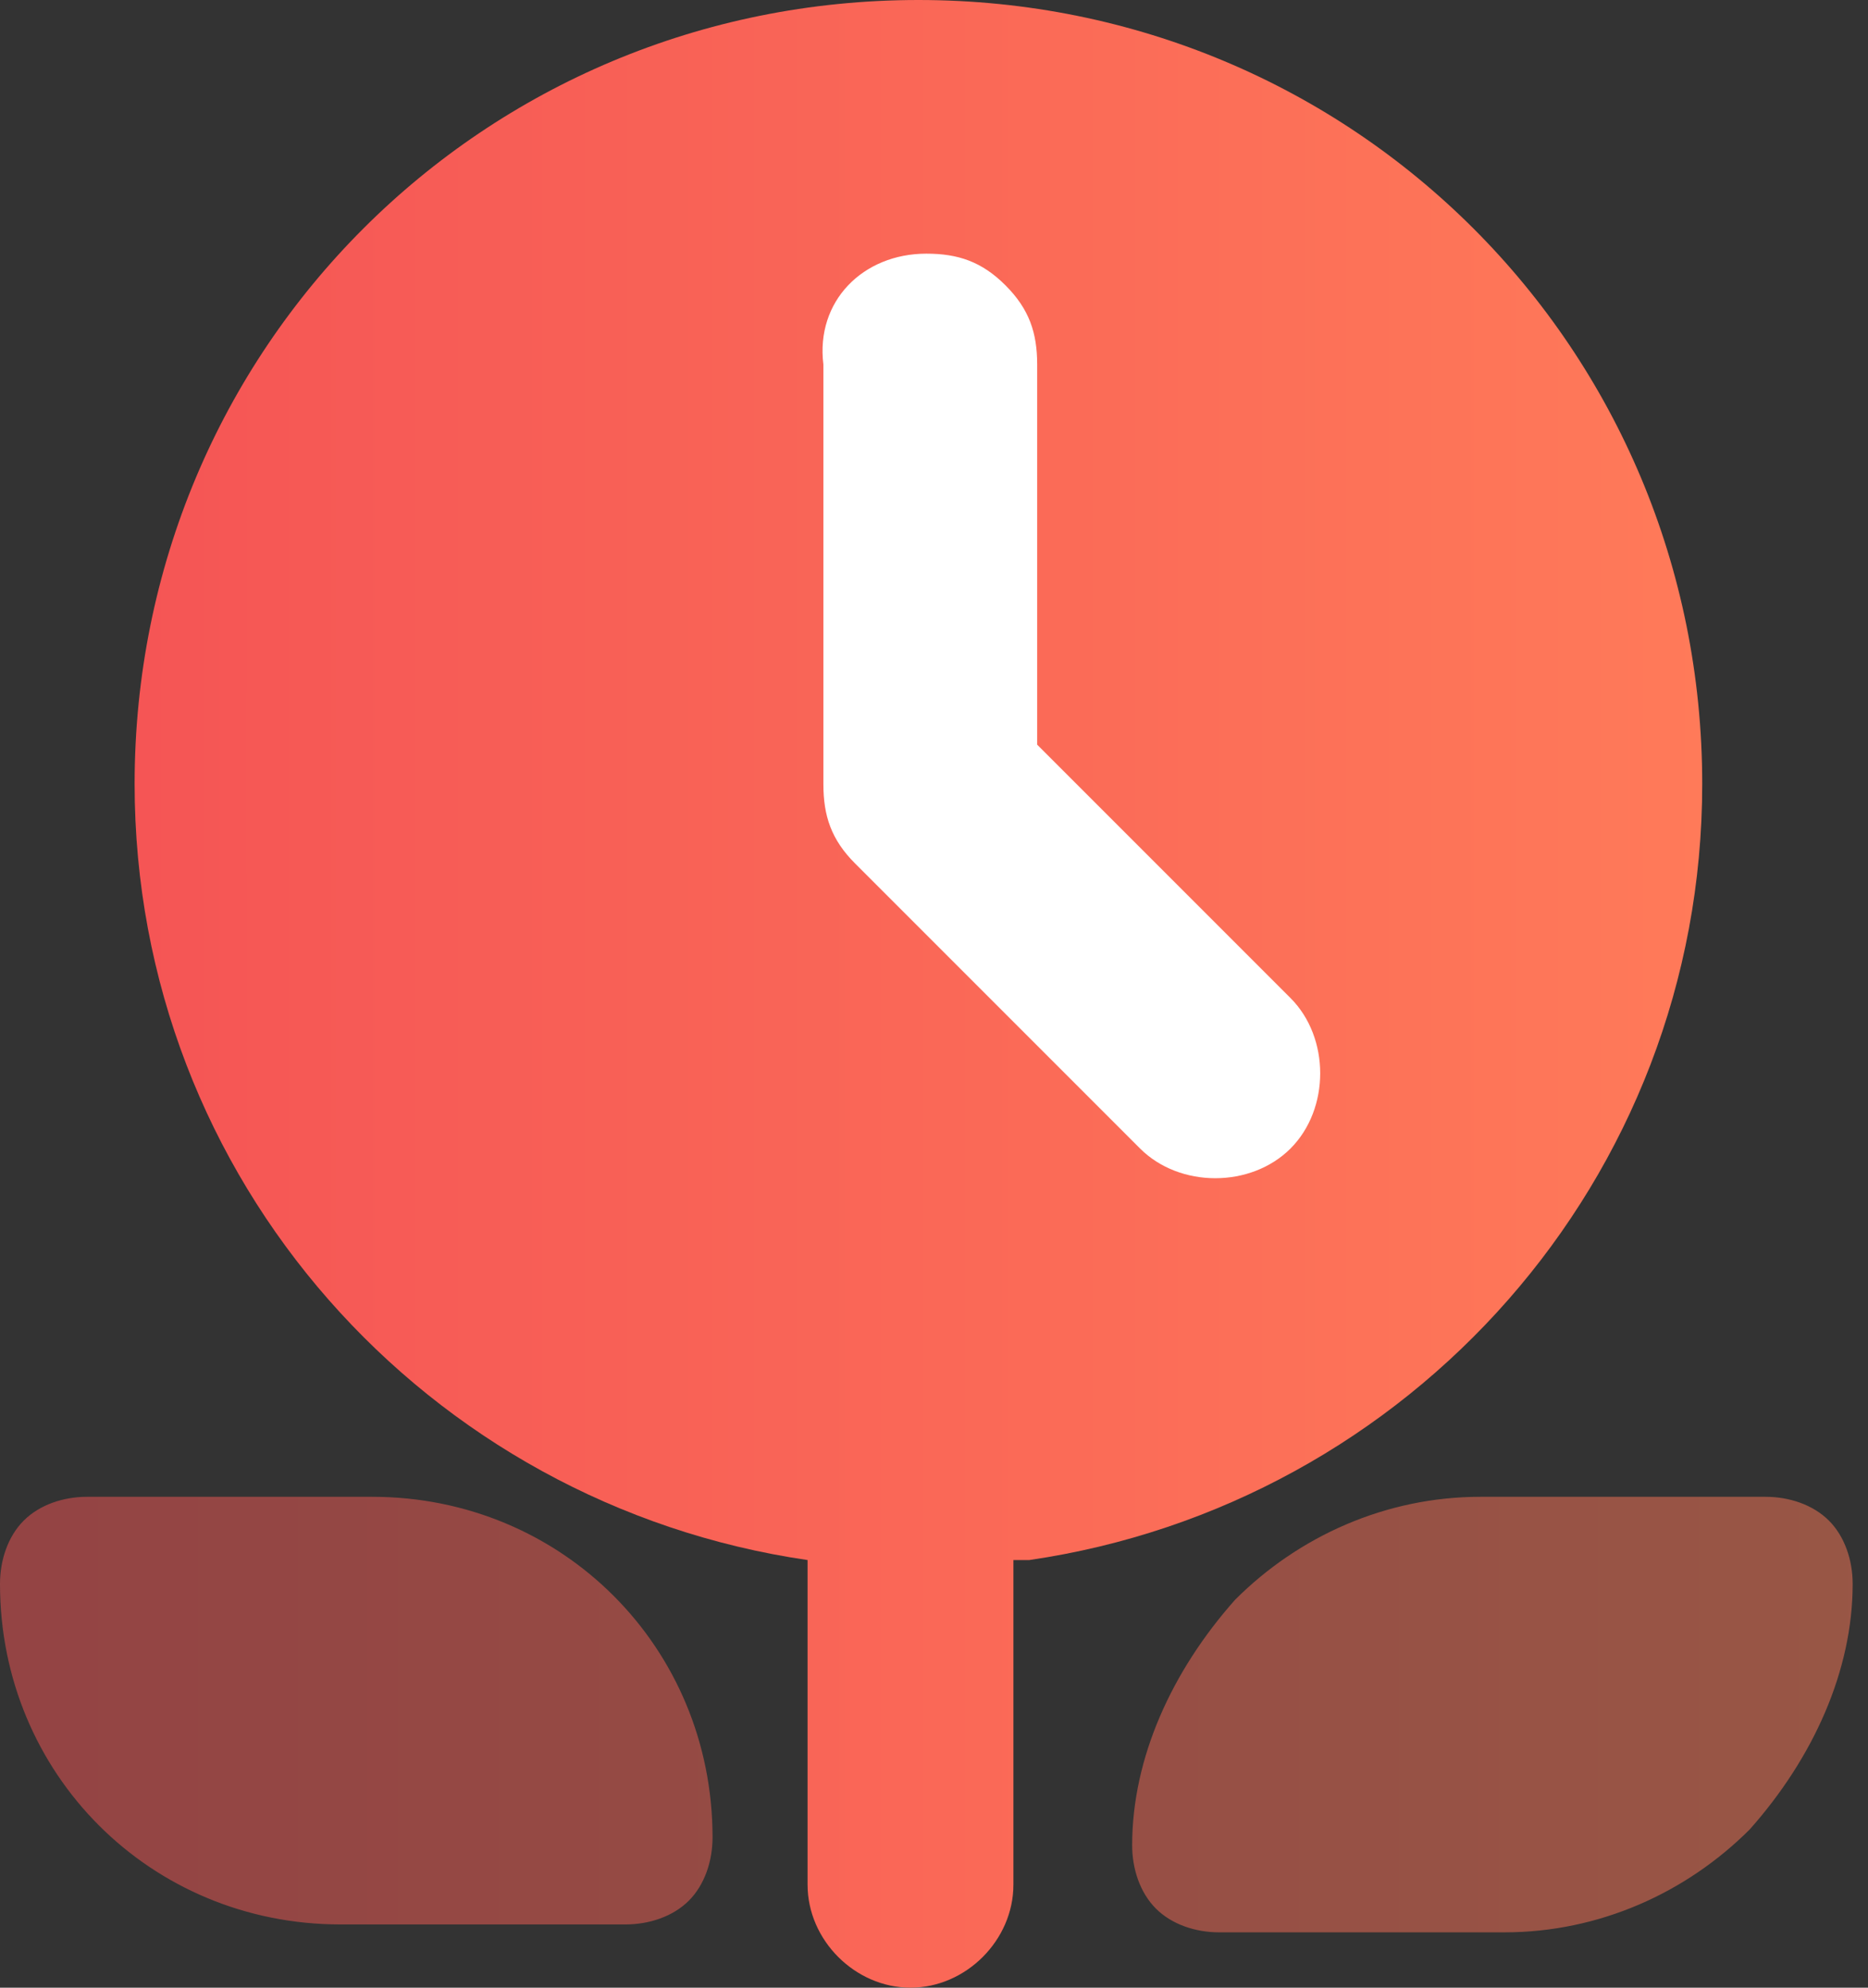
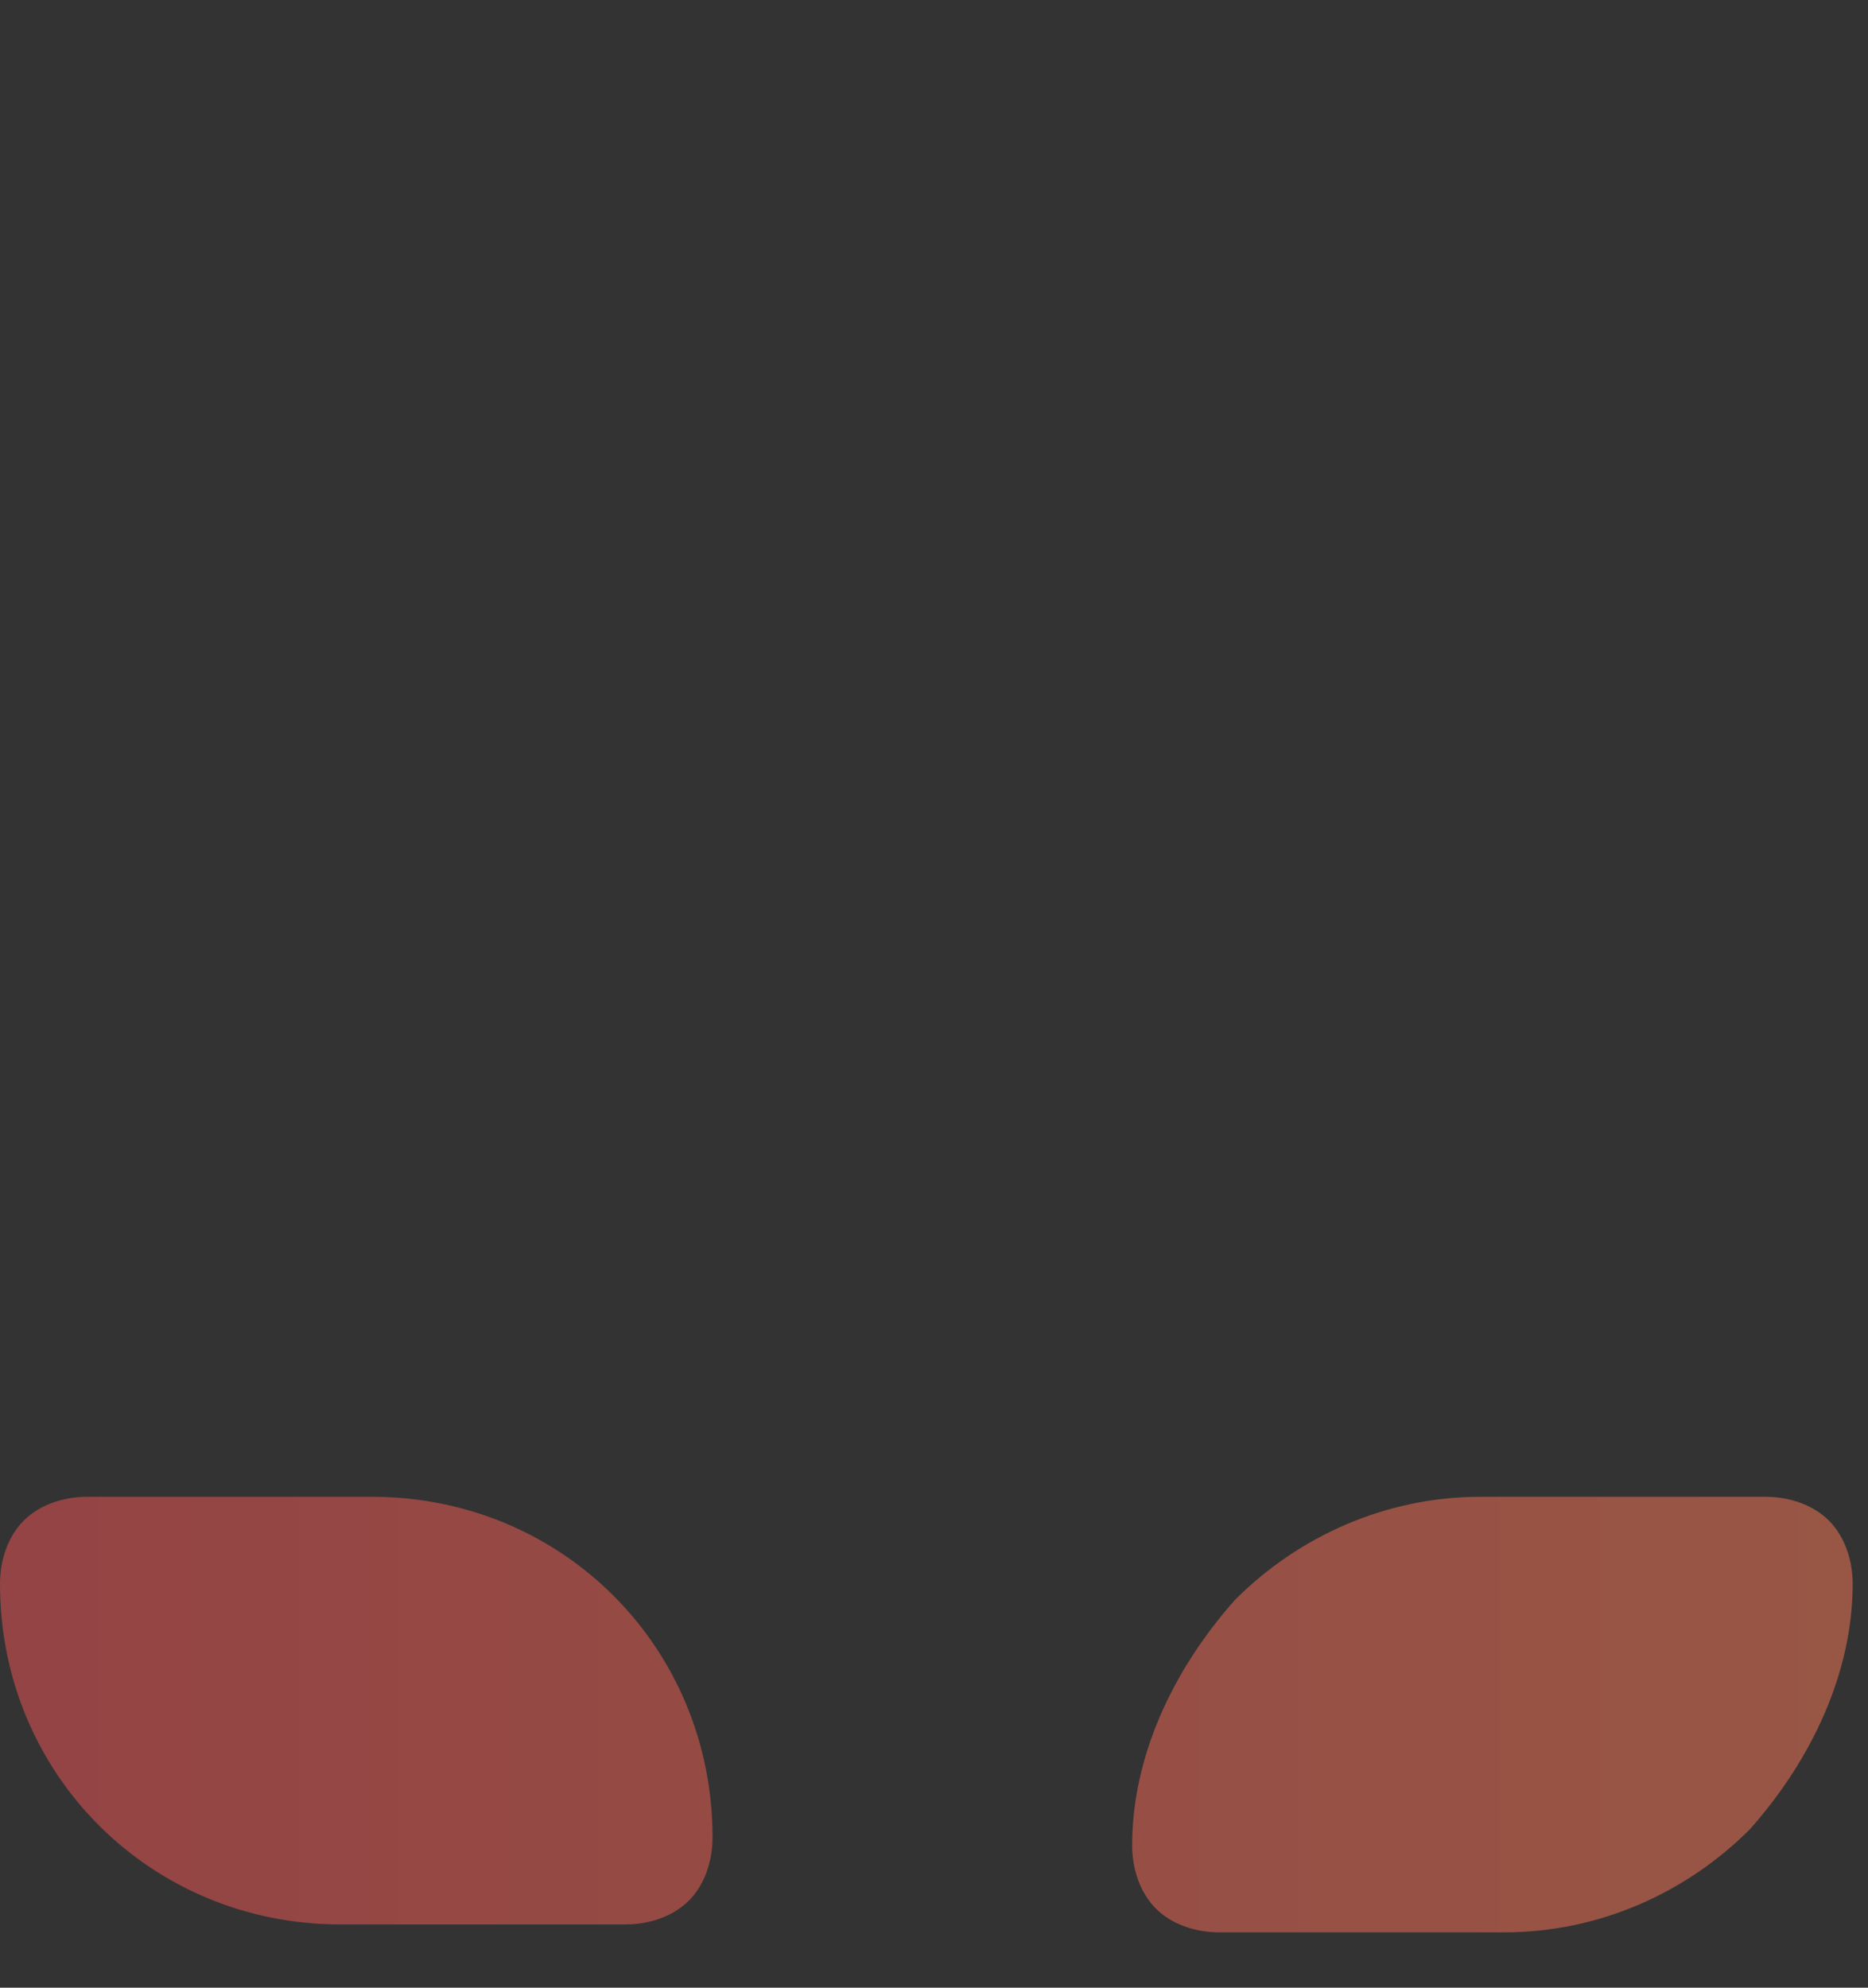
<svg xmlns="http://www.w3.org/2000/svg" width="47" height="50" viewBox="0 0 47 50" fill="none">
  <rect x="0" y="0" width="47" height="50" fill="#333333" stroke="none" />
  <path opacity="0.5" d="M2.191 37.652C1.594 37.652 0.996 37.852 0.598 38.25C0.199 38.648 0 39.246 0 39.844C0 44.624 3.785 48.409 8.566 48.409H15.737C16.335 48.409 16.932 48.21 17.331 47.812C17.729 47.413 17.928 46.816 17.928 46.218C17.928 41.437 14.143 37.652 9.363 37.652H2.191ZM44.422 37.652C45.02 37.652 45.617 37.852 46.016 38.25C46.414 38.648 46.614 39.246 46.614 39.844C46.614 42.035 45.617 44.226 44.024 46.019C42.43 47.612 40.239 48.608 37.849 48.608H30.677C30.08 48.608 29.482 48.409 29.084 48.011C28.685 47.612 28.486 47.015 28.486 46.417C28.486 44.226 29.482 42.035 31.076 40.242C32.669 38.648 34.861 37.652 37.251 37.652H44.422Z" fill="url(#paint0_linear_787_1195)" />
-   <path d="M25.897 39.243C35.458 37.849 42.829 29.681 42.829 19.721C42.829 8.765 34.064 0 23.108 0C12.152 0 3.387 8.765 3.387 19.721C3.387 29.681 10.757 37.849 20.319 39.243V47.41C20.319 48.805 21.514 50 22.909 50C24.303 50 25.498 48.805 25.498 47.41V39.243H25.897Z" fill="url(#paint1_linear_787_1195)" />
-   <path d="M23.307 6.381C24.104 6.381 24.701 6.58 25.299 7.178C25.896 7.775 26.096 8.373 26.096 9.17V18.732L32.47 25.106C33.466 26.102 33.466 27.895 32.47 28.891C31.474 29.887 29.681 29.887 28.685 28.891L21.514 21.72C20.916 21.122 20.717 20.524 20.717 19.727V9.17C20.518 7.576 21.713 6.381 23.307 6.381Z" fill="white" />
  <defs>
    <linearGradient id="paint0_linear_787_1195" x1="-0.049" y1="43.102" x2="46.514" y2="43.102" gradientUnits="userSpaceOnUse">
      <stop stop-color="#F55555" />
      <stop offset="1" stop-color="#FF7A59" />
    </linearGradient>
    <linearGradient id="paint1_linear_787_1195" x1="3.533" y1="25.191" x2="42.932" y2="25.191" gradientUnits="userSpaceOnUse">
      <stop stop-color="#F55555" />
      <stop offset="1" stop-color="#FF7A59" />
    </linearGradient>
  </defs>
</svg>